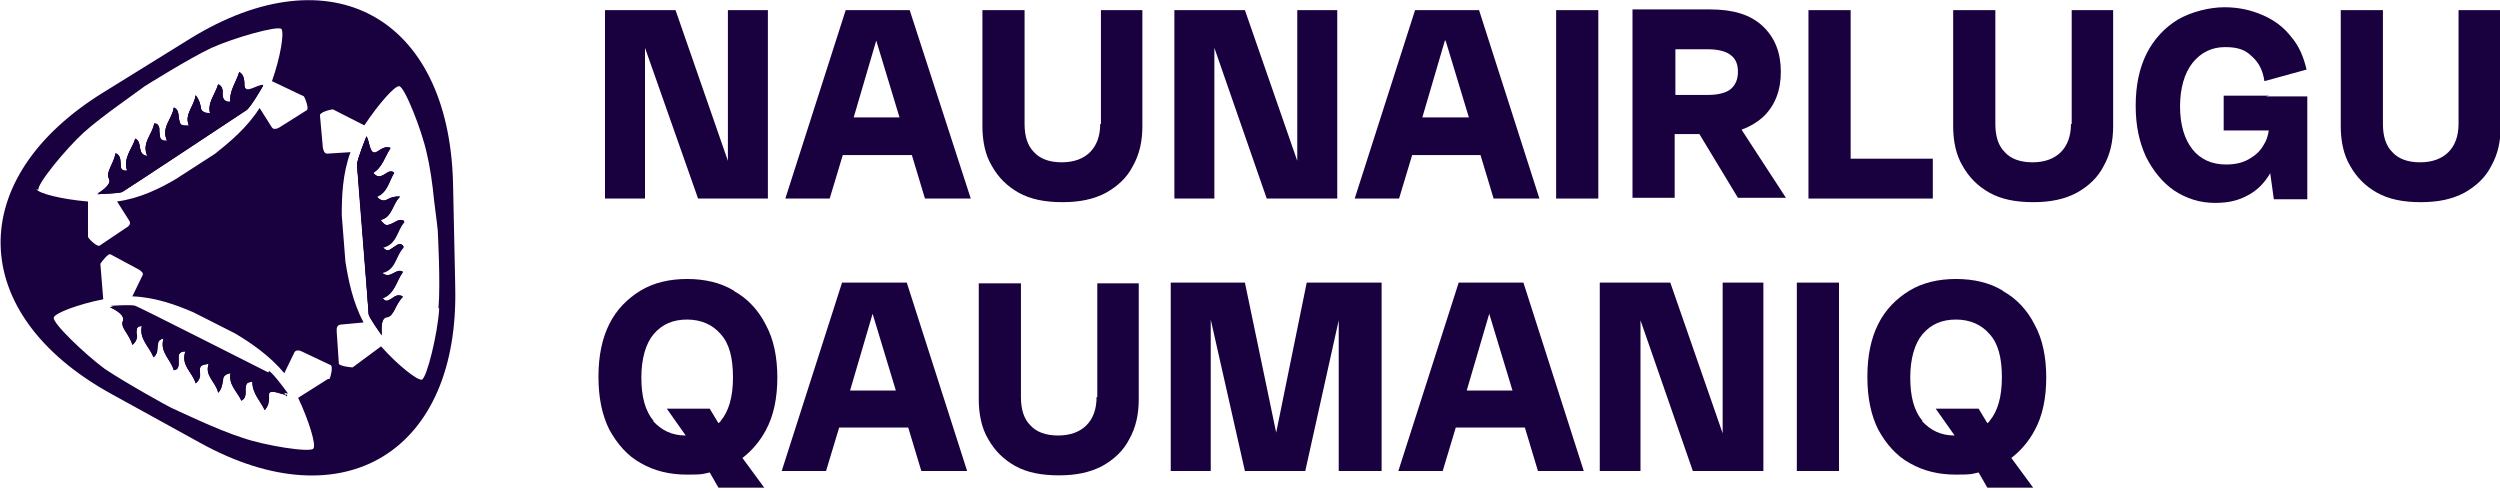
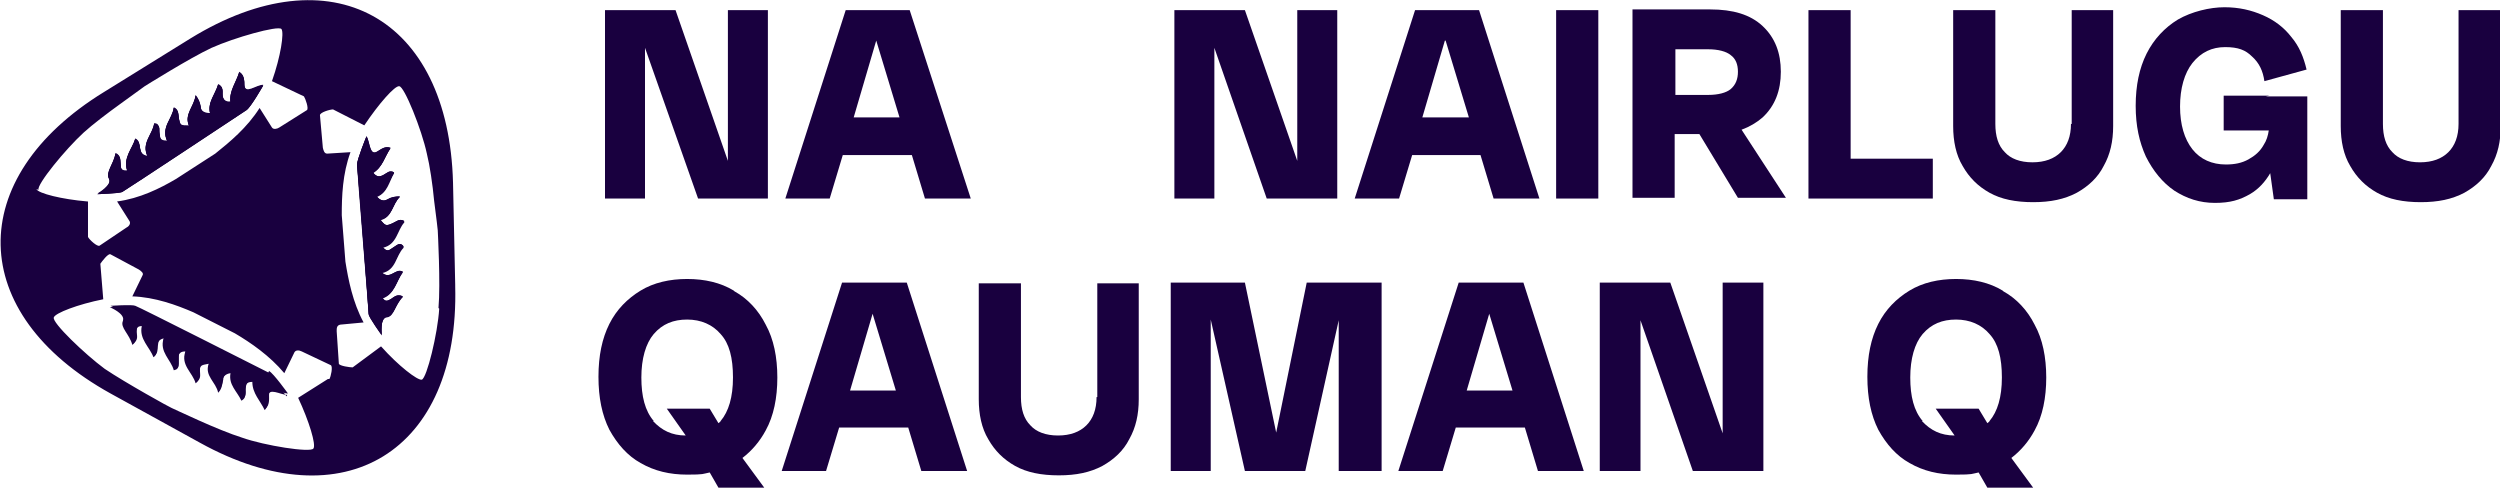
<svg xmlns="http://www.w3.org/2000/svg" width="265" height="52" viewBox="0 0 265 52" fill="none">
  <g clip-path="url(#clip0_404_105)">
    <path d="M12.949 20.278C12.641 20.431 10.329 20.508 10.329 20.508C10.329 20.508 11.947 19.586 11.562 18.895C11.177 18.204 12.024 17.436 12.256 16.207C12.872 16.514 12.718 16.975 12.795 17.436C12.795 17.82 12.872 18.127 13.489 18.05C13.026 16.668 14.028 15.746 14.337 14.671C15.185 15.055 14.414 16.36 15.647 16.514C14.953 15.132 16.187 14.21 16.341 13.058C16.726 13.058 16.803 13.288 16.88 13.518C16.88 13.826 16.88 14.056 16.957 14.363C16.957 14.824 17.266 14.901 17.728 14.901C17.035 13.442 18.268 12.597 18.422 11.368C18.962 11.598 18.884 12.059 18.962 12.52C19.116 13.288 19.116 13.288 20.041 13.288C19.501 12.059 20.58 11.291 20.734 10.062C21.043 10.446 21.197 10.83 21.274 11.291C21.274 11.752 21.659 11.982 22.276 11.982C21.968 10.83 22.816 9.985 23.124 8.91C23.663 9.14 23.586 9.601 23.586 9.908C23.586 10.446 23.818 10.83 24.434 10.753C24.28 9.601 25.051 8.679 25.359 7.604C25.899 7.911 25.899 8.526 25.899 8.987C25.976 10.062 27.132 8.987 27.903 8.987C27.903 8.987 26.592 11.291 26.13 11.598C25.668 11.905 13.258 20.124 12.949 20.278Z" fill="#19003F" />
    <path d="M42.779 26.192C42.548 25.885 42.317 25.962 42.085 26.038C41.854 26.192 41.623 26.346 41.392 26.499C41.006 26.73 40.775 26.576 40.544 26.192C42.085 25.885 42.085 24.349 42.856 23.504C42.317 23.197 42.008 23.504 41.623 23.734C40.929 24.118 40.929 24.041 40.313 23.35C41.623 23.043 41.546 21.66 42.394 20.892C41.931 20.892 41.469 20.892 41.083 21.199C40.698 21.43 40.313 21.276 39.927 20.892C41.083 20.431 41.237 19.279 41.777 18.358C41.237 18.127 41.006 18.358 40.698 18.588C40.236 18.818 39.85 18.972 39.542 18.358C40.544 17.743 40.775 16.591 41.392 15.746C40.852 15.515 40.313 15.9 40.004 16.13C39.079 16.668 39.156 15.132 38.848 14.517C38.848 14.517 37.846 16.975 37.846 17.513C37.846 18.05 39.079 33.028 39.079 33.335C39.079 33.643 40.467 35.563 40.467 35.563C40.467 35.563 40.236 33.719 41.006 33.643C41.777 33.566 41.854 32.337 42.702 31.492C42.085 31.185 41.777 31.569 41.392 31.799C41.083 31.953 40.775 32.183 40.544 31.645C41.854 31.185 42.008 29.802 42.702 28.88C41.931 28.419 41.315 29.802 40.467 28.957C42.008 28.65 41.931 27.114 42.779 26.269V26.192ZM42.779 26.192C42.548 25.885 42.317 25.962 42.085 26.038C41.854 26.192 41.623 26.346 41.392 26.499C41.006 26.73 40.775 26.576 40.544 26.192C42.085 25.885 42.085 24.349 42.856 23.504C42.317 23.197 42.008 23.504 41.623 23.734C40.929 24.118 40.929 24.041 40.313 23.35C41.623 23.043 41.546 21.66 42.394 20.892C41.931 20.892 41.469 20.892 41.083 21.199C40.698 21.43 40.313 21.276 39.927 20.892C41.083 20.431 41.237 19.279 41.777 18.358C41.237 18.127 41.006 18.358 40.698 18.588C40.236 18.818 39.85 18.972 39.542 18.358C40.544 17.743 40.775 16.591 41.392 15.746C40.852 15.515 40.313 15.9 40.004 16.13C39.079 16.668 39.156 15.132 38.848 14.517C38.848 14.517 37.846 16.975 37.846 17.513C37.846 18.05 39.079 33.028 39.079 33.335C39.079 33.643 40.467 35.563 40.467 35.563C40.467 35.563 40.236 33.719 41.006 33.643C41.777 33.566 41.854 32.337 42.702 31.492C42.085 31.185 41.777 31.569 41.392 31.799C41.083 31.953 40.775 32.183 40.544 31.645C41.854 31.185 42.008 29.802 42.702 28.88C41.931 28.419 41.315 29.802 40.467 28.957C42.008 28.65 41.931 27.114 42.779 26.269V26.192ZM48.252 30.186L48.02 19.356C47.558 1.767 35.071 -5.069 20.195 4.071L11.022 9.755C-3.854 18.895 -3.546 33.258 11.716 41.708L21.197 46.931C36.459 55.38 48.714 47.852 48.252 30.34V30.186ZM4.085 20.124C3.854 19.587 6.937 15.823 8.864 14.056C9.789 13.211 11.408 11.982 12.795 10.984C14.183 9.985 15.339 9.14 15.339 9.14C15.339 9.14 20.118 6.145 22.43 5.069C24.82 3.994 29.444 2.688 29.83 3.072C30.138 3.456 29.753 5.991 28.828 8.603L32.219 10.216C32.373 10.446 32.759 11.521 32.528 11.675L29.599 13.518C29.367 13.672 28.982 13.749 28.828 13.518L27.517 11.445C26.207 13.518 24.357 15.055 22.816 16.284L18.653 18.972C16.957 19.971 14.799 21.046 12.41 21.353L13.72 23.427C13.874 23.657 13.72 23.965 13.412 24.118L10.56 26.038C10.329 26.192 9.481 25.424 9.327 25.117V21.353C9.275 21.353 9.249 21.353 9.249 21.353C6.552 21.123 4.085 20.508 3.854 20.047L4.085 20.124ZM34.763 40.171L31.603 42.168C32.759 44.626 33.53 47.161 33.221 47.545C32.913 48.006 28.057 47.238 25.667 46.393C24.434 46.009 22.584 45.241 21.043 44.55C19.501 43.858 18.191 43.244 18.191 43.244C18.114 43.244 13.258 40.555 11.099 39.096C9.018 37.56 5.473 34.18 5.704 33.643C5.858 33.182 8.247 32.26 10.945 31.722L10.637 27.959C10.791 27.728 11.485 26.806 11.716 26.96L14.722 28.573C14.953 28.727 15.262 28.957 15.107 29.188L14.028 31.415C16.418 31.492 18.73 32.337 20.503 33.105L24.897 35.332C26.592 36.331 28.596 37.714 30.138 39.557L31.217 37.329C31.371 37.099 31.68 37.099 31.988 37.253L35.071 38.712C35.302 38.866 35.071 39.941 34.917 40.171H34.763ZM46.556 32.721C46.402 35.332 45.246 40.095 44.706 40.248C44.244 40.325 42.24 38.789 40.39 36.715L37.383 38.942C37.075 38.942 35.996 38.789 35.919 38.558L35.688 35.102C35.688 34.795 35.688 34.487 36.073 34.411L38.54 34.18C37.383 32.03 36.921 29.648 36.613 27.728L36.227 22.812C36.227 20.815 36.304 18.434 37.152 16.13L34.686 16.284C34.377 16.284 34.3 15.976 34.223 15.669L33.915 12.213C33.915 11.905 34.994 11.598 35.302 11.598L38.617 13.288C40.158 10.984 41.854 9.064 42.317 9.14C42.856 9.14 44.706 13.749 45.246 16.284C45.554 17.513 45.862 19.587 46.017 21.276C46.248 22.966 46.402 24.425 46.402 24.425C46.402 24.502 46.71 30.109 46.479 32.644L46.556 32.721ZM42.856 23.504C42.317 23.197 42.008 23.504 41.623 23.734C40.929 24.118 40.929 24.041 40.313 23.35C41.623 23.043 41.546 21.66 42.394 20.892C41.931 20.892 41.469 20.892 41.083 21.199C40.698 21.43 40.313 21.276 39.927 20.892C41.083 20.431 41.237 19.279 41.777 18.358C41.237 18.127 41.006 18.358 40.698 18.588C40.236 18.818 39.85 18.972 39.542 18.358C40.544 17.743 40.775 16.591 41.392 15.746C40.852 15.515 40.313 15.9 40.004 16.13C39.079 16.668 39.156 15.132 38.848 14.517C38.848 14.517 37.846 16.975 37.846 17.513C37.846 18.05 39.079 33.028 39.079 33.335C39.079 33.643 40.467 35.563 40.467 35.563C40.467 35.563 40.236 33.719 41.006 33.643C41.777 33.566 41.854 32.337 42.702 31.492C42.085 31.185 41.777 31.569 41.392 31.799C41.083 31.953 40.775 32.183 40.544 31.645C41.854 31.185 42.008 29.802 42.702 28.88C41.931 28.419 41.315 29.802 40.467 28.957C42.008 28.65 41.931 27.114 42.779 26.269C42.548 25.962 42.317 26.038 42.085 26.115C41.854 26.269 41.623 26.422 41.392 26.576C41.006 26.806 40.775 26.653 40.544 26.269C42.085 25.962 42.085 24.425 42.856 23.581V23.504ZM28.442 39.48C27.98 39.25 14.645 32.49 14.337 32.414C14.028 32.26 11.716 32.414 11.716 32.414C11.716 32.414 13.412 33.105 13.103 33.873C12.795 34.564 13.797 35.256 14.105 36.408C14.722 36.024 14.491 35.563 14.491 35.102C14.491 34.718 14.491 34.411 15.107 34.411C14.799 35.793 15.955 36.638 16.341 37.714C17.112 37.253 16.264 36.024 17.42 35.716C16.957 37.176 18.191 37.944 18.499 39.096C18.884 39.096 18.962 38.866 18.962 38.558C18.962 38.251 18.962 38.021 18.962 37.714C18.962 37.253 19.193 37.099 19.732 37.099C19.193 38.558 20.503 39.327 20.811 40.479C21.351 40.171 21.197 39.711 21.197 39.327C21.197 38.558 21.274 38.558 22.199 38.405C21.813 39.711 22.97 40.325 23.201 41.477C23.432 41.093 23.586 40.709 23.663 40.248C23.663 39.787 23.972 39.48 24.511 39.403C24.357 40.632 25.205 41.324 25.667 42.322C26.13 42.015 26.053 41.631 26.053 41.247C26.053 40.863 26.13 40.325 26.824 40.325C26.824 41.554 27.672 42.322 28.134 43.321C28.596 42.937 28.519 42.322 28.519 41.861C28.519 40.786 29.753 41.708 30.523 41.708C30.523 41.708 28.982 39.557 28.519 39.327L28.442 39.48Z" fill="#19003F" />
    <path d="M40.467 28.88C41.392 29.725 41.931 28.343 42.702 28.804C42.008 29.725 41.854 31.108 40.544 31.569C40.852 32.029 41.084 31.876 41.392 31.722C41.777 31.492 42.086 31.108 42.702 31.415C41.854 32.26 41.777 33.489 41.007 33.566C40.236 33.643 40.467 35.486 40.467 35.486C40.467 35.486 39.08 33.566 39.08 33.258C39.08 32.951 37.923 17.973 37.846 17.436C37.846 16.898 38.848 14.44 38.848 14.44C39.234 15.055 39.157 16.591 40.004 16.053C40.39 15.823 40.852 15.439 41.392 15.669C40.775 16.591 40.544 17.743 39.542 18.281C39.927 18.818 40.313 18.741 40.698 18.511C41.007 18.358 41.315 17.973 41.777 18.281C41.161 19.202 41.007 20.355 39.927 20.815C40.313 21.276 40.698 21.353 41.084 21.123C41.469 20.892 41.931 20.815 42.394 20.815C41.546 21.66 41.623 22.966 40.313 23.273C40.852 23.965 40.929 23.965 41.623 23.657C42.008 23.504 42.317 23.12 42.856 23.427C42.008 24.272 42.086 25.808 40.544 26.115C40.775 26.499 41.084 26.653 41.392 26.422C41.623 26.269 41.854 26.115 42.086 25.962C42.317 25.808 42.548 25.808 42.779 26.115C41.931 26.96 42.008 28.419 40.467 28.804V28.88Z" fill="#19003F" />
-     <path d="M30.446 41.861C29.753 41.861 28.442 41.016 28.442 42.015C28.442 42.399 28.442 43.09 28.057 43.474C27.594 42.476 26.747 41.708 26.747 40.479C26.053 40.479 25.976 40.863 25.976 41.4C25.976 41.784 26.13 42.168 25.59 42.476C25.128 41.477 24.203 40.786 24.434 39.557C23.895 39.634 23.586 39.941 23.586 40.402C23.586 40.863 23.432 41.324 23.124 41.631C22.893 40.479 21.659 39.864 22.122 38.558C21.274 38.712 21.197 38.712 21.12 39.48C21.12 39.864 21.197 40.325 20.734 40.632C20.426 39.48 19.116 38.712 19.655 37.253C19.193 37.253 18.962 37.406 18.884 37.867V38.712C18.884 39.019 18.807 39.173 18.422 39.25C18.114 38.097 16.88 37.329 17.343 35.87C16.11 36.177 17.035 37.406 16.264 37.867C15.878 36.792 14.722 35.947 15.03 34.564C14.491 34.564 14.491 34.871 14.414 35.256C14.414 35.64 14.568 36.177 14.028 36.561C13.72 35.409 12.718 34.718 13.026 34.027C13.335 33.258 11.639 32.567 11.639 32.567C11.639 32.567 13.951 32.337 14.26 32.567C14.568 32.721 27.826 39.403 28.365 39.634C28.828 39.864 30.369 42.015 30.369 42.015L30.446 41.861Z" fill="#19003F" />
    <path d="M27.903 9.063C27.903 9.063 26.592 11.368 26.13 11.675C25.668 11.982 13.258 20.201 12.949 20.355C12.641 20.508 10.329 20.585 10.329 20.585C10.329 20.585 11.947 19.663 11.562 18.972C11.177 18.281 12.024 17.512 12.256 16.284C12.872 16.591 12.718 17.052 12.795 17.512C12.795 17.897 12.872 18.204 13.489 18.127C13.026 16.744 14.028 15.823 14.337 14.747C15.185 15.131 14.414 16.437 15.647 16.591C14.953 15.208 16.187 14.287 16.341 13.134C16.726 13.134 16.803 13.365 16.88 13.595C16.88 13.902 16.88 14.133 16.957 14.44C16.957 14.901 17.266 14.978 17.728 14.978C17.035 13.518 18.268 12.674 18.422 11.445C18.962 11.675 18.884 12.136 18.962 12.597C19.116 13.365 19.116 13.365 20.041 13.365C19.501 12.136 20.58 11.368 20.734 10.139C21.043 10.523 21.197 10.907 21.274 11.368C21.274 11.829 21.659 12.059 22.276 12.059C21.968 10.907 22.816 10.062 23.124 8.987C23.663 9.217 23.586 9.678 23.586 9.985C23.586 10.523 23.818 10.907 24.434 10.83C24.28 9.678 25.051 8.756 25.359 7.681C25.899 7.988 25.899 8.603 25.899 9.063C25.976 10.139 27.132 9.063 27.903 9.063Z" fill="#19003F" />
    <path d="M27.903 9.063C27.903 9.063 26.592 11.368 26.13 11.675C25.668 11.982 13.258 20.201 12.949 20.355C12.641 20.508 10.329 20.585 10.329 20.585C10.329 20.585 11.947 19.663 11.562 18.972C11.177 18.281 12.024 17.512 12.256 16.284C12.872 16.591 12.718 17.052 12.795 17.512C12.795 17.897 12.872 18.204 13.489 18.127C13.026 16.744 14.028 15.823 14.337 14.747C15.185 15.131 14.414 16.437 15.647 16.591C14.953 15.208 16.187 14.287 16.341 13.134C16.726 13.134 16.803 13.365 16.88 13.595C16.88 13.902 16.88 14.133 16.957 14.44C16.957 14.901 17.266 14.978 17.728 14.978C17.035 13.518 18.268 12.674 18.422 11.445C18.962 11.675 18.884 12.136 18.962 12.597C19.116 13.365 19.116 13.365 20.041 13.365C19.501 12.136 20.58 11.368 20.734 10.139C21.043 10.523 21.197 10.907 21.274 11.368C21.274 11.829 21.659 12.059 22.276 12.059C21.968 10.907 22.816 10.062 23.124 8.987C23.663 9.217 23.586 9.678 23.586 9.985C23.586 10.523 23.818 10.907 24.434 10.83C24.28 9.678 25.051 8.756 25.359 7.681C25.899 7.988 25.899 8.603 25.899 9.063C25.976 10.139 27.132 9.063 27.903 9.063Z" fill="#19003F" />
    <path d="M40.467 28.88C41.392 29.725 41.931 28.343 42.702 28.804C42.008 29.725 41.854 31.108 40.544 31.569C40.852 32.029 41.084 31.876 41.392 31.722C41.777 31.492 42.086 31.108 42.702 31.415C41.854 32.26 41.777 33.489 41.007 33.566C40.236 33.643 40.467 35.486 40.467 35.486C40.467 35.486 39.08 33.566 39.08 33.258C39.08 32.951 37.923 17.973 37.846 17.436C37.846 16.898 38.848 14.44 38.848 14.44C39.234 15.055 39.157 16.591 40.004 16.053C40.39 15.823 40.852 15.439 41.392 15.669C40.775 16.591 40.544 17.743 39.542 18.281C39.927 18.818 40.313 18.741 40.698 18.511C41.007 18.358 41.315 17.973 41.777 18.281C41.161 19.202 41.007 20.355 39.927 20.815C40.313 21.276 40.698 21.353 41.084 21.123C41.469 20.892 41.931 20.815 42.394 20.815C41.546 21.66 41.623 22.966 40.313 23.273C40.852 23.965 40.929 23.965 41.623 23.657C42.008 23.504 42.317 23.12 42.856 23.427C42.008 24.272 42.086 25.808 40.544 26.115C40.775 26.499 41.084 26.653 41.392 26.422C41.623 26.269 41.854 26.115 42.086 25.962C42.317 25.808 42.548 25.808 42.779 26.115C41.931 26.96 42.008 28.419 40.467 28.804V28.88Z" fill="#19003F" />
    <path d="M30.446 41.861C29.753 41.861 28.442 41.016 28.442 42.015C28.442 42.399 28.442 43.09 28.057 43.474C27.594 42.476 26.747 41.708 26.747 40.479C26.053 40.479 25.976 40.863 25.976 41.4C25.976 41.784 26.13 42.168 25.59 42.476C25.128 41.477 24.203 40.786 24.434 39.557C23.895 39.634 23.586 39.941 23.586 40.402C23.586 40.863 23.432 41.324 23.124 41.631C22.893 40.479 21.659 39.864 22.122 38.558C21.274 38.712 21.197 38.712 21.12 39.48C21.12 39.864 21.197 40.325 20.734 40.632C20.426 39.48 19.116 38.712 19.655 37.253C19.193 37.253 18.962 37.406 18.884 37.867V38.712C18.884 39.019 18.807 39.173 18.422 39.25C18.114 38.097 16.88 37.329 17.343 35.87C16.11 36.177 17.035 37.406 16.264 37.867C15.878 36.792 14.722 35.947 15.03 34.564C14.491 34.564 14.491 34.871 14.414 35.256C14.414 35.64 14.568 36.177 14.028 36.561C13.72 35.409 12.718 34.718 13.026 34.027C13.335 33.258 11.639 32.567 11.639 32.567C11.639 32.567 13.951 32.337 14.26 32.567C14.568 32.721 27.826 39.403 28.365 39.634C28.828 39.864 30.369 42.015 30.369 42.015L30.446 41.861Z" fill="#19003F" />
    <path d="M93.883 1.075H89.644L83.246 21.046H87.948L89.335 16.437H96.658L98.045 21.046H102.901L96.427 1.075H93.883ZM90.492 12.443L92.881 4.301L95.348 12.443H90.415H90.492Z" fill="#19003F" />
    <path d="M116.236 42.092C116.236 43.397 115.851 44.396 115.157 45.087C114.463 45.778 113.461 46.163 112.151 46.163C110.841 46.163 109.839 45.778 109.222 45.087C108.528 44.396 108.22 43.397 108.22 42.092V30.032H103.749V42.322C103.749 43.935 104.058 45.394 104.751 46.547C105.445 47.776 106.37 48.697 107.603 49.389C108.837 50.08 110.378 50.387 112.228 50.387C114.078 50.387 115.542 50.08 116.853 49.389C118.086 48.697 119.088 47.776 119.705 46.547C120.398 45.318 120.707 43.935 120.707 42.322V30.032H116.313V42.092H116.236Z" fill="#19003F" />
    <path d="M68.37 5.069L73.996 21.046H77.157H78.544H81.396V1.075H77.157V17.052L71.607 1.075H68.37H66.982H64.13V21.046H68.37V5.069Z" fill="#19003F" />
    <path d="M149.612 16.437H156.934L158.322 21.046H163.178L156.78 1.075H149.997L143.599 21.046H148.301L149.689 16.437H149.612ZM153.234 4.301L155.701 12.443H150.768L153.157 4.301H153.234Z" fill="#19003F" />
    <path d="M128.723 5.069L134.273 21.046H137.51H138.898H141.749V1.075H137.51V17.052L131.96 1.075H128.723H127.336H124.484V21.046H128.723V5.069Z" fill="#19003F" />
    <path d="M77.773 30.801C76.386 29.956 74.69 29.572 72.84 29.572C70.99 29.572 69.295 29.956 67.907 30.801C66.52 31.645 65.364 32.798 64.593 34.334C63.822 35.87 63.437 37.714 63.437 39.941C63.437 42.168 63.822 44.012 64.593 45.548C65.441 47.084 66.52 48.313 67.907 49.081C69.372 49.926 70.99 50.31 72.84 50.31C74.69 50.31 74.459 50.233 75.23 50.08L76.155 51.693H81.011L78.698 48.544C79.7 47.776 80.548 46.777 81.165 45.625C82.013 44.089 82.398 42.168 82.398 40.018C82.398 37.867 82.013 35.947 81.165 34.411C80.394 32.874 79.238 31.645 77.85 30.877L77.773 30.801ZM69.295 44.626C68.37 43.551 67.984 42.015 67.984 40.018C67.984 38.021 68.447 36.408 69.295 35.409C70.219 34.334 71.376 33.873 72.84 33.873C74.305 33.873 75.538 34.411 76.386 35.409C77.311 36.408 77.696 37.944 77.696 40.018C77.696 42.092 77.234 43.628 76.386 44.626C76.386 44.703 76.232 44.78 76.155 44.857L75.23 43.321H70.682L72.686 46.163C71.222 46.163 70.142 45.625 69.218 44.626H69.295Z" fill="#19003F" />
-     <path d="M116.621 13.134C116.621 14.44 116.236 15.439 115.542 16.13C114.849 16.821 113.847 17.205 112.536 17.205C111.226 17.205 110.224 16.821 109.607 16.13C108.913 15.439 108.605 14.44 108.605 13.134V1.075H104.135V13.365C104.135 14.978 104.443 16.437 105.137 17.589C105.83 18.818 106.755 19.74 107.989 20.431C109.222 21.123 110.763 21.43 112.613 21.43C114.463 21.43 115.928 21.123 117.238 20.431C118.471 19.74 119.473 18.818 120.09 17.589C120.784 16.36 121.092 14.978 121.092 13.365V1.075H116.699V13.134H116.621Z" fill="#19003F" />
    <path d="M93.498 29.956H89.258L82.861 49.926H87.562L88.95 45.318H96.272L97.66 49.926H102.516L96.118 29.956H93.575H93.498ZM90.106 41.4L92.496 33.258L94.962 41.4H90.029H90.106Z" fill="#19003F" />
    <path d="M212.278 30.801C210.89 29.956 209.194 29.572 207.344 29.572C205.494 29.572 203.799 29.956 202.411 30.801C201.024 31.645 199.868 32.798 199.097 34.334C198.326 35.87 197.941 37.714 197.941 39.941C197.941 42.168 198.326 44.012 199.097 45.548C199.945 47.084 201.024 48.313 202.411 49.081C203.876 49.926 205.494 50.31 207.344 50.31C209.194 50.31 208.963 50.233 209.734 50.08L210.659 51.693H215.515L213.202 48.544C214.205 47.776 215.052 46.777 215.669 45.625C216.517 44.089 216.902 42.168 216.902 40.018C216.902 37.867 216.517 35.947 215.669 34.411C214.898 32.874 213.742 31.645 212.355 30.877L212.278 30.801ZM203.799 44.626C202.874 43.551 202.488 42.015 202.488 40.018C202.488 38.021 202.951 36.408 203.799 35.409C204.724 34.334 205.88 33.873 207.344 33.873C208.809 33.873 210.042 34.411 210.89 35.409C211.815 36.408 212.2 37.944 212.2 40.018C212.2 42.092 211.738 43.628 210.89 44.626C210.89 44.703 210.736 44.78 210.659 44.857L209.734 43.321H205.186L207.19 46.163C205.726 46.163 204.647 45.625 203.722 44.626H203.799Z" fill="#19003F" />
    <path d="M204.878 16.821H196.168V1.075H191.697V21.046H193.624H196.168H204.878V16.821Z" fill="#19003F" />
    <path d="M219.523 13.134C219.523 14.44 219.138 15.439 218.444 16.13C217.75 16.821 216.748 17.205 215.438 17.205C214.127 17.205 213.125 16.821 212.509 16.13C211.815 15.439 211.507 14.44 211.507 13.134V1.075H207.036V13.365C207.036 14.978 207.344 16.437 208.038 17.589C208.732 18.818 209.657 19.74 210.89 20.431C212.123 21.123 213.665 21.43 215.515 21.43C217.365 21.43 218.829 21.123 220.14 20.431C221.373 19.74 222.375 18.818 222.992 17.589C223.685 16.36 223.994 14.978 223.994 13.365V1.075H219.6V13.134H219.523Z" fill="#19003F" />
    <path d="M240.566 10.139H235.71V13.826H240.489C240.412 14.363 240.257 14.901 239.949 15.362C239.564 16.053 239.024 16.514 238.33 16.898C237.637 17.282 236.866 17.436 235.941 17.436C234.476 17.436 233.243 16.898 232.395 15.823C231.547 14.747 231.085 13.211 231.085 11.291C231.085 9.371 231.547 7.758 232.395 6.682C233.32 5.53 234.476 4.993 235.864 4.993C237.251 4.993 238.022 5.3 238.716 5.991C239.487 6.682 239.872 7.527 240.026 8.603L244.497 7.374C244.188 6.068 243.726 4.916 242.878 3.917C242.107 2.919 241.105 2.151 239.872 1.613C238.639 1.075 237.328 0.768 235.787 0.768C234.245 0.768 232.318 1.229 230.854 2.074C229.466 2.919 228.31 4.148 227.539 5.684C226.768 7.22 226.383 9.063 226.383 11.214C226.383 13.365 226.768 15.055 227.462 16.591C228.233 18.127 229.235 19.356 230.468 20.201C231.779 21.046 233.166 21.507 234.785 21.507C236.403 21.507 237.405 21.199 238.485 20.585C239.41 20.047 240.103 19.279 240.643 18.357L241.028 21.123H244.574V10.216H240.18L240.566 10.139Z" fill="#19003F" />
    <path d="M260.606 1.075V13.134C260.606 14.44 260.221 15.439 259.527 16.13C258.833 16.821 257.831 17.205 256.521 17.205C255.211 17.205 254.209 16.821 253.592 16.13C252.898 15.439 252.59 14.44 252.59 13.134V1.075H248.119V13.365C248.119 14.978 248.428 16.437 249.121 17.589C249.815 18.818 250.74 19.74 251.973 20.431C253.207 21.123 254.748 21.43 256.598 21.43C258.448 21.43 259.913 21.123 261.223 20.431C262.456 19.74 263.458 18.818 264.075 17.589C264.769 16.36 265.077 14.978 265.077 13.365V1.075H260.683H260.606Z" fill="#19003F" />
    <path d="M169.421 1.075H164.95V21.046H169.421V1.075Z" fill="#19003F" />
    <path d="M141.904 29.956H138.512L135.275 45.855L131.96 29.956H128.338H127.49H124.098V49.926H128.338V33.873L131.96 49.926H134.427H136.123H138.358L141.904 33.95V49.926H146.451V29.956H142.829H141.904Z" fill="#19003F" />
    <path d="M158.861 29.956H154.622L148.224 49.926H152.926L154.313 45.318H161.636L163.023 49.926H167.879L161.482 29.956H158.938H158.861ZM155.47 41.4L157.859 33.258L160.326 41.4H155.393H155.47Z" fill="#19003F" />
    <path d="M182.602 45.932L177.052 29.956H173.892H172.504H169.575V49.926H173.892V33.95L179.441 49.926H182.602H184.066H186.918V29.956H182.602V45.932Z" fill="#19003F" />
    <path d="M186.841 12.443C188.152 11.214 188.768 9.601 188.768 7.604C188.768 5.607 188.152 3.994 186.841 2.765C185.531 1.536 183.681 0.999 181.291 0.999H173.044V20.969H177.515V14.21H180.135L184.221 20.969H189.308L184.606 13.749C185.454 13.442 186.225 12.981 186.841 12.443ZM177.592 5.223H181.06C182.139 5.223 182.987 5.453 183.45 5.838C183.989 6.222 184.221 6.836 184.221 7.604C184.221 8.372 183.989 8.987 183.45 9.448C182.987 9.832 182.139 10.062 181.06 10.062H177.592V5.223Z" fill="#19003F" />
-     <path d="M194.934 29.956H190.464V49.926H194.934V29.956Z" fill="#19003F" />
  </g>
  <defs>
    <clipPath id="clip0_404_105">
      <rect width="265" height="52" fill="white" />
    </clipPath>
  </defs>
</svg>